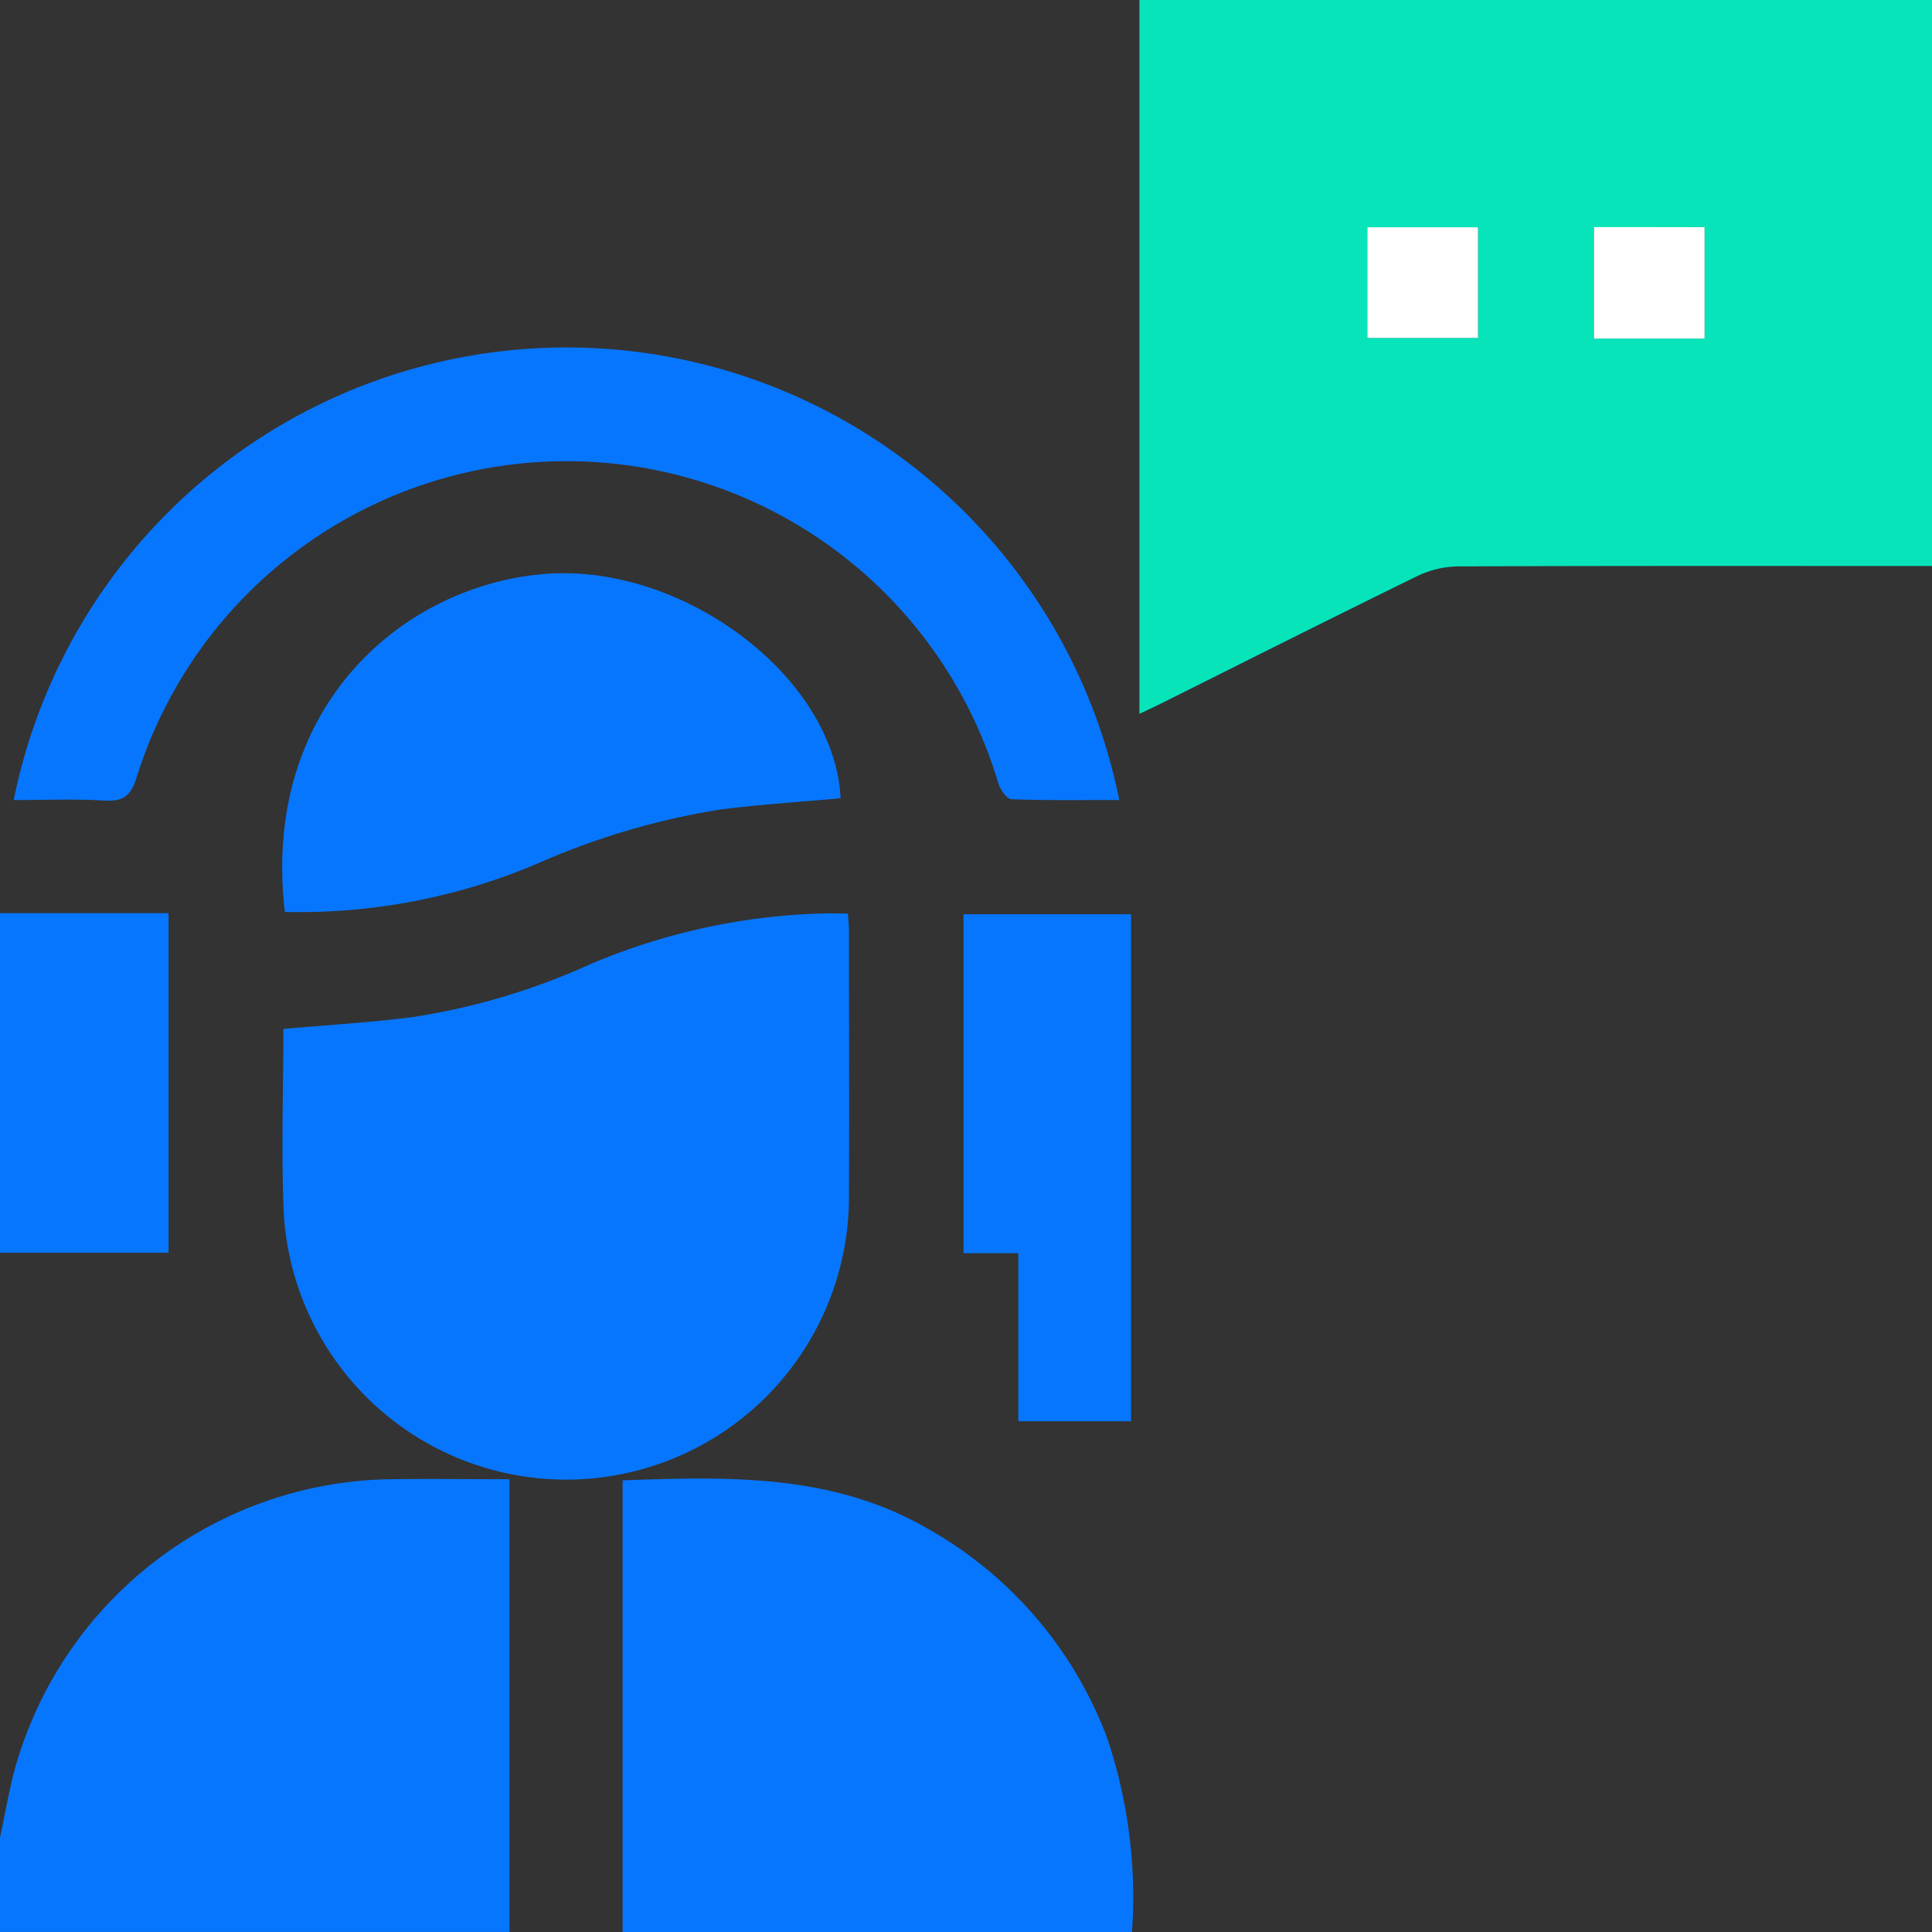
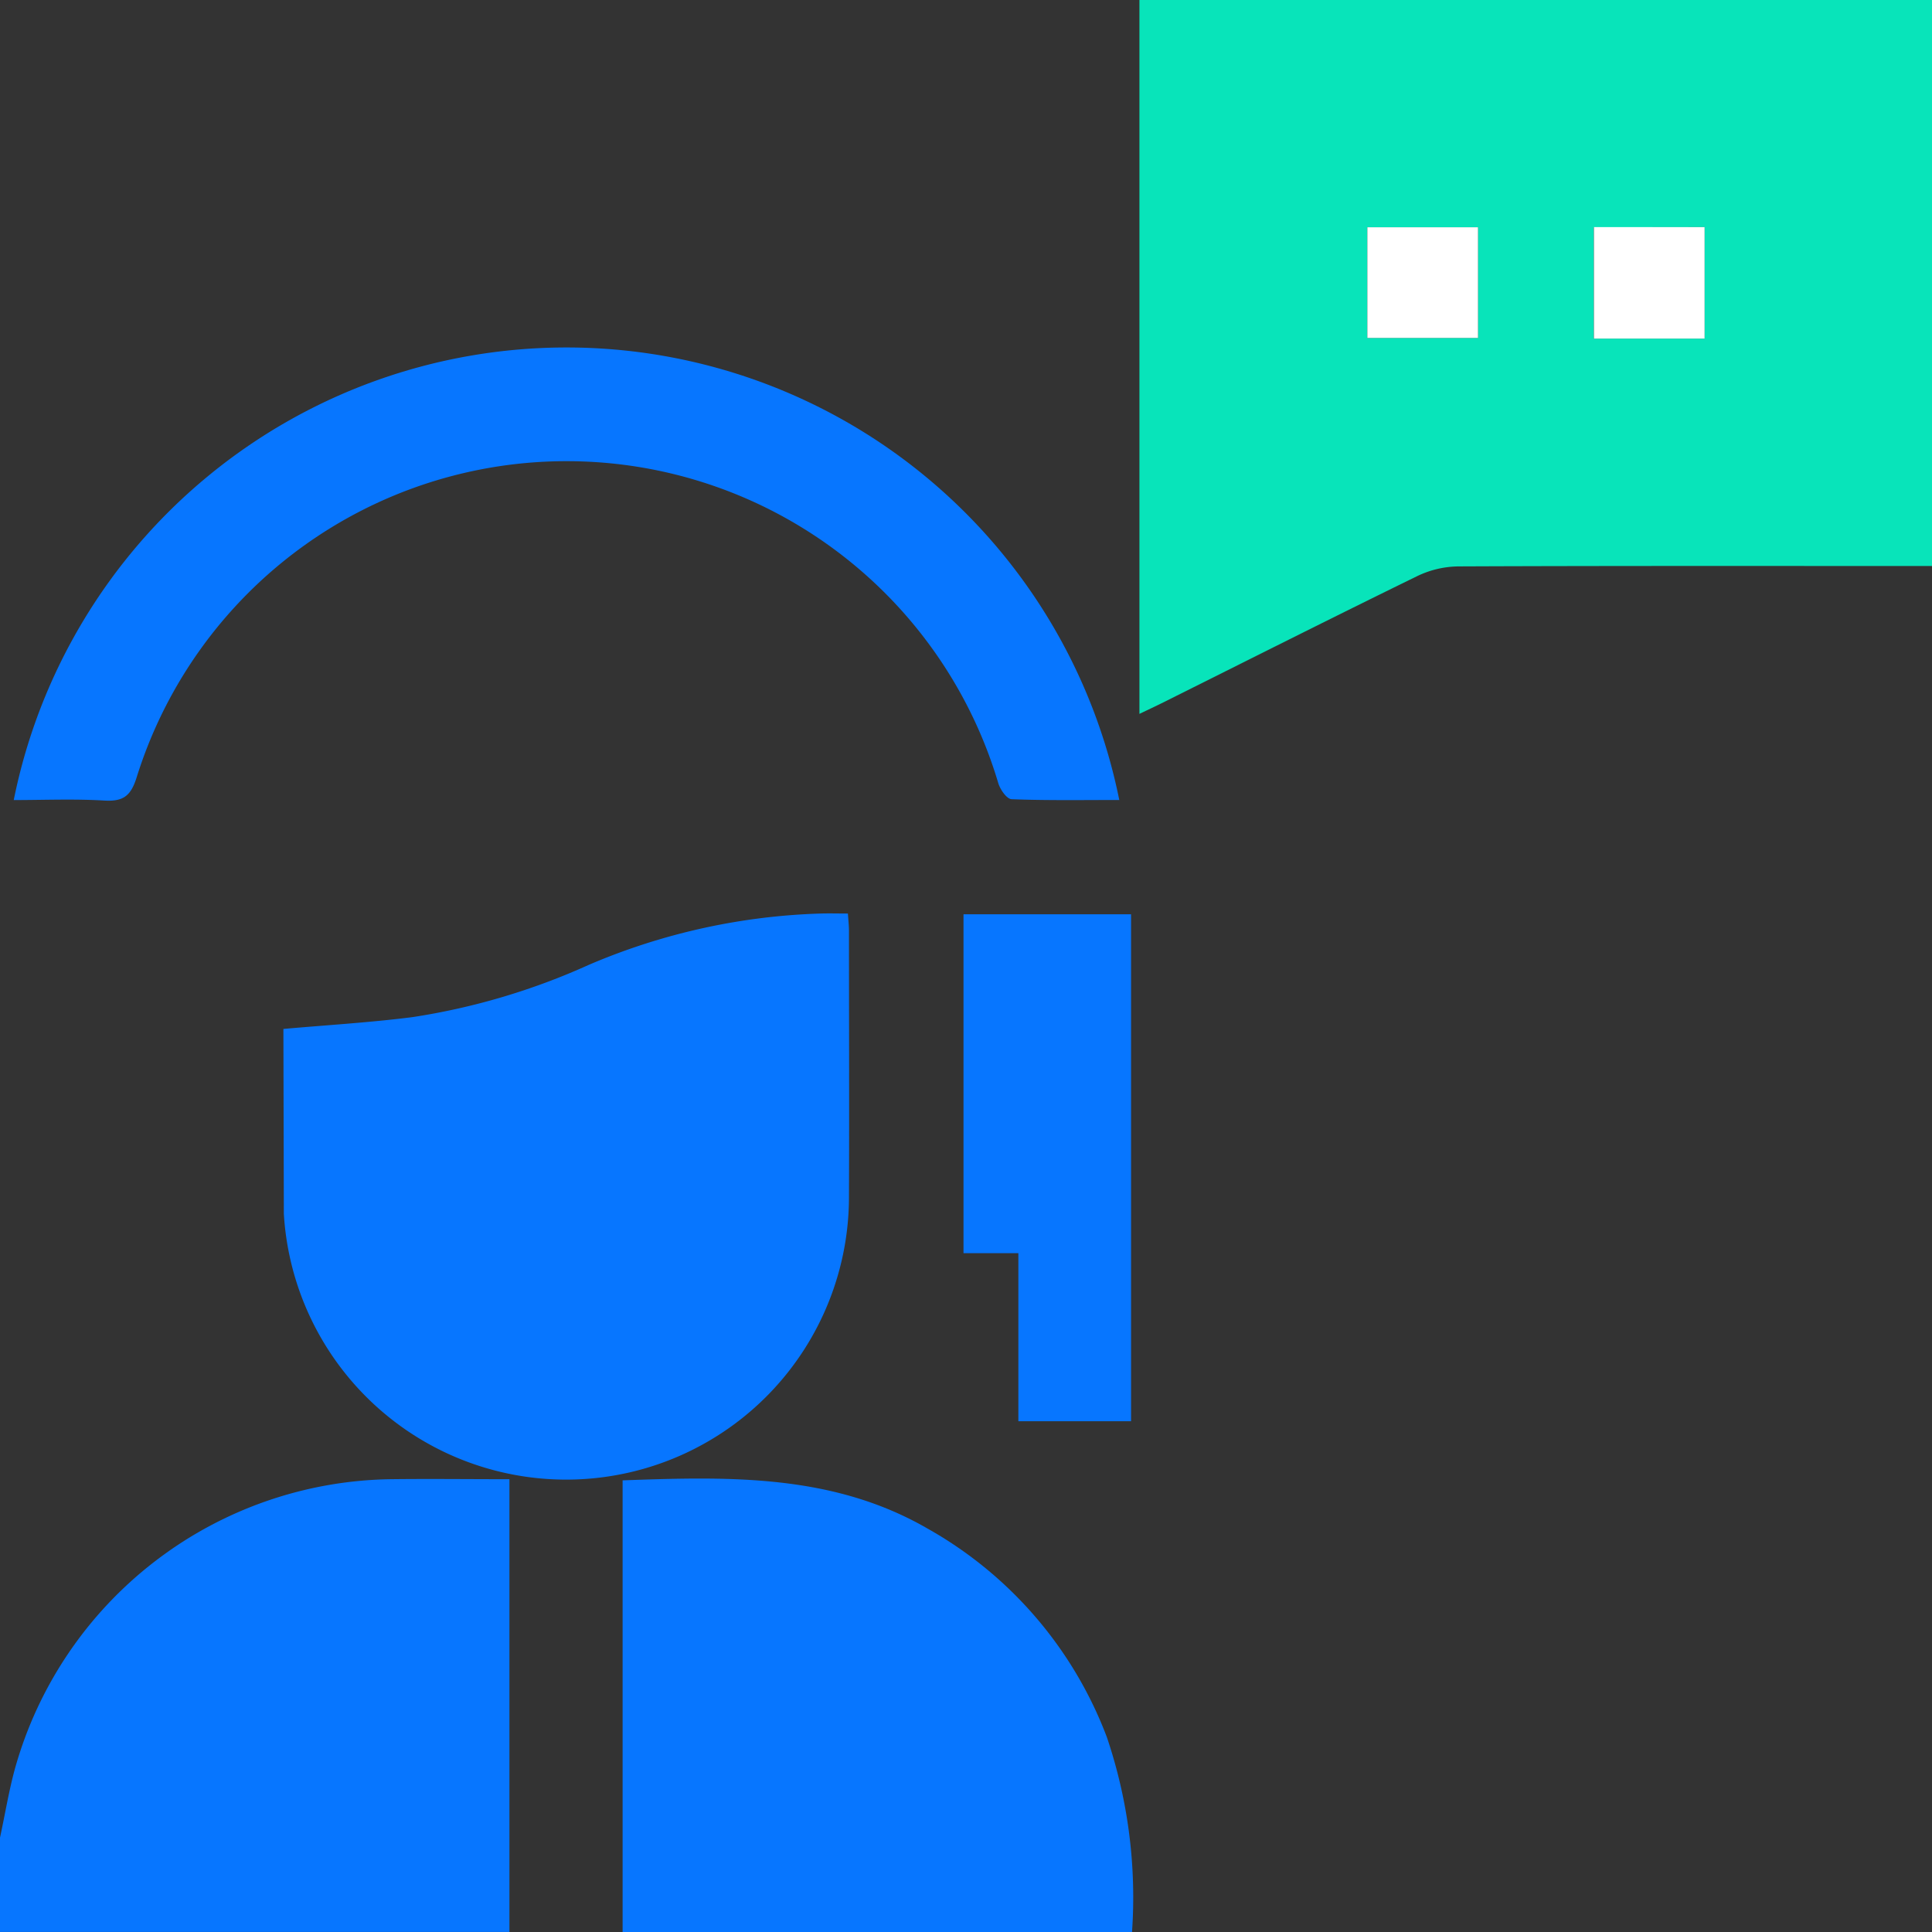
<svg xmlns="http://www.w3.org/2000/svg" id="mother-teresa-face-01" width="73.961" height="73.961">
  <rect width="100%" height="100%" fill="#333333" stroke="none" />
  <defs>
    <style>
            .cls-2{fill:#0776ff}.cls-3{fill:#fff}
        </style>
  </defs>
  <path id="Path_49" data-name="Path 49" d="M1024.8 369.668c-6.042 0-12.086-.01-18.128.015a3.724 3.724 0 0 0-1.572.366c-3.274 1.6-6.549 3.251-9.823 4.885-.233.116-.47.225-.823.395V348h30.346zm-21.621-12.968v4.237h4.237V356.7zm8.667 0v4.262h4.237v-4.268z" transform="translate(-950.834 -348)" style="fill:#08e4ba" />
  <path id="Path_50" data-name="Path 50" class="cls-2" d="M891.75 659.231v-17.29c4.045-.144 8.028-.262 11.676 1.847a15.409 15.409 0 0 1 6.862 7.984 19.127 19.127 0 0 1 .963 7.46z" transform="translate(-867.915 -585.27)" />
  <path id="Path_51" data-name="Path 51" class="cls-2" d="M768 655.691c.193-.888.337-1.789.578-2.662a15.166 15.166 0 0 1 14.382-11.061c1.485-.018 2.972 0 4.542 0V659.3H768z" transform="translate(-768 -585.341)" />
-   <path id="Path_52" data-name="Path 52" class="cls-2" d="M768 529.5h6.452v13H768z" transform="translate(-768 -494.542)" />
-   <path id="Path_53" data-name="Path 53" class="cls-2" d="M824.188 533.995c1.687-.15 3.317-.245 4.933-.451a25.82 25.82 0 0 0 6.753-2 24.4 24.4 0 0 1 8.883-1.967c.331-.01.664 0 1.042 0 .015.248.04.458.04.667 0 3.369.014 6.741 0 10.1a10.827 10.827 0 0 1-21.634.73c-.105-2.345-.017-4.706-.017-7.079z" transform="translate(-813.339 -494.605)" />
+   <path id="Path_53" data-name="Path 53" class="cls-2" d="M824.188 533.995c1.687-.15 3.317-.245 4.933-.451a25.82 25.82 0 0 0 6.753-2 24.4 24.4 0 0 1 8.883-1.967c.331-.01.664 0 1.042 0 .015.248.04.458.04.667 0 3.369.014 6.741 0 10.1a10.827 10.827 0 0 1-21.634.73z" transform="translate(-813.339 -494.605)" />
  <path id="Path_54" data-name="Path 54" class="cls-2" d="M813.053 434.373c-1.377 0-2.747.023-4.112-.029-.193 0-.439-.362-.516-.6a17.242 17.242 0 0 0-32.991-.233c-.224.714-.516.926-1.237.884-1.156-.069-2.311-.019-3.467-.019a21.586 21.586 0 0 1 42.323 0z" transform="translate(-770.204 -403.748)" />
-   <path id="Path_55" data-name="Path 55" class="cls-2" d="M824.193 474.9c-.9-7.695 4.33-12.406 9.823-12.928 5.333-.5 11.225 3.9 11.452 8.577-1.529.141-3.064.233-4.586.429a28.294 28.294 0 0 0-6.959 2.045 23.24 23.24 0 0 1-9.73 1.877z" transform="translate(-813.288 -439.99)" />
  <path id="Path_56" data-name="Path 56" class="cls-2" d="M961.617 549.127v-6.433h-2.1V529.72h6.414v19.407z" transform="translate(-922.632 -494.72)" />
  <path id="Path_57" data-name="Path 57" class="cls-3" d="M1039.77 393.17h4.237v4.237h-4.237z" transform="translate(-987.425 -384.47)" />
  <path id="Path_58" data-name="Path 58" class="cls-3" d="M1084.8 393.14h4.237v4.268h-4.237z" transform="translate(-1023.782 -384.446)" />
</svg>